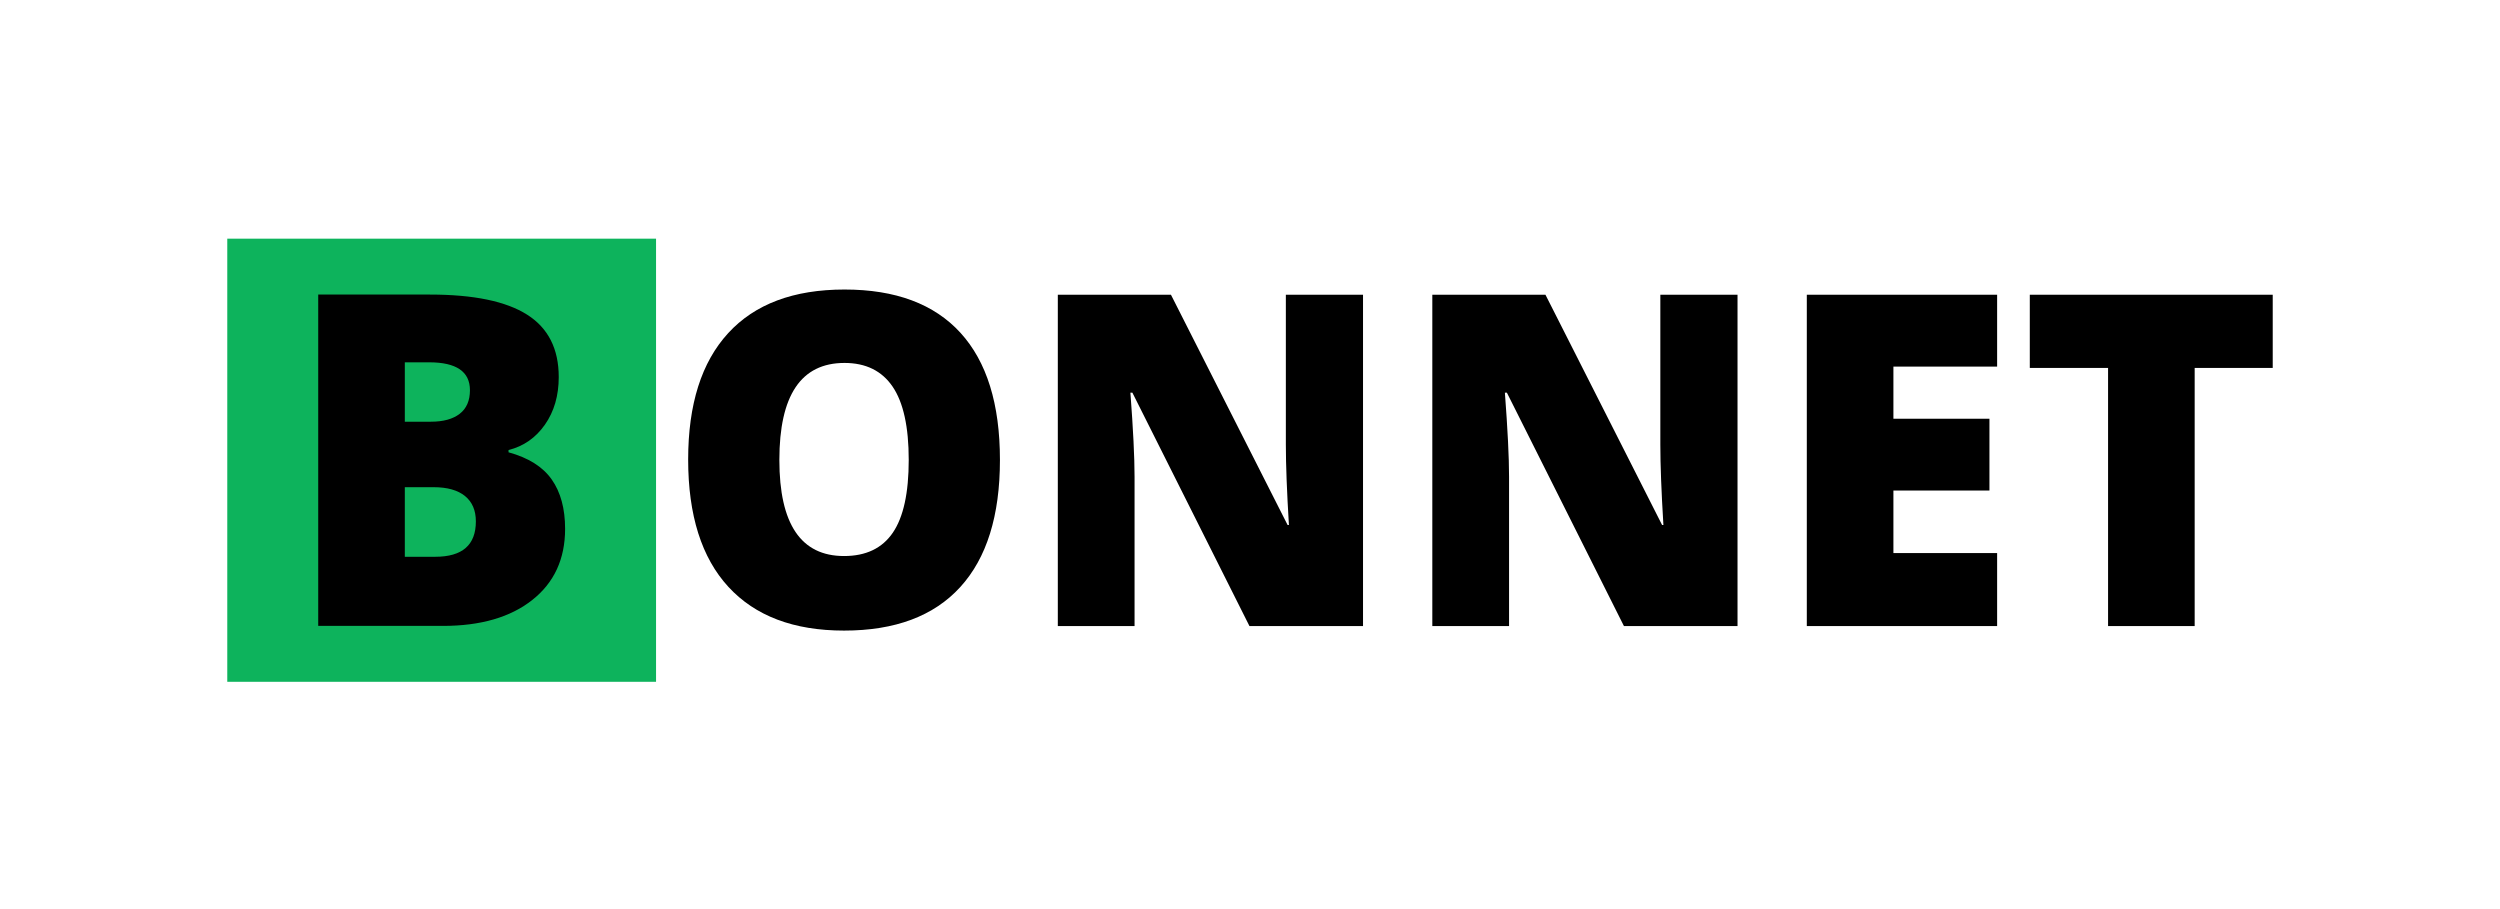
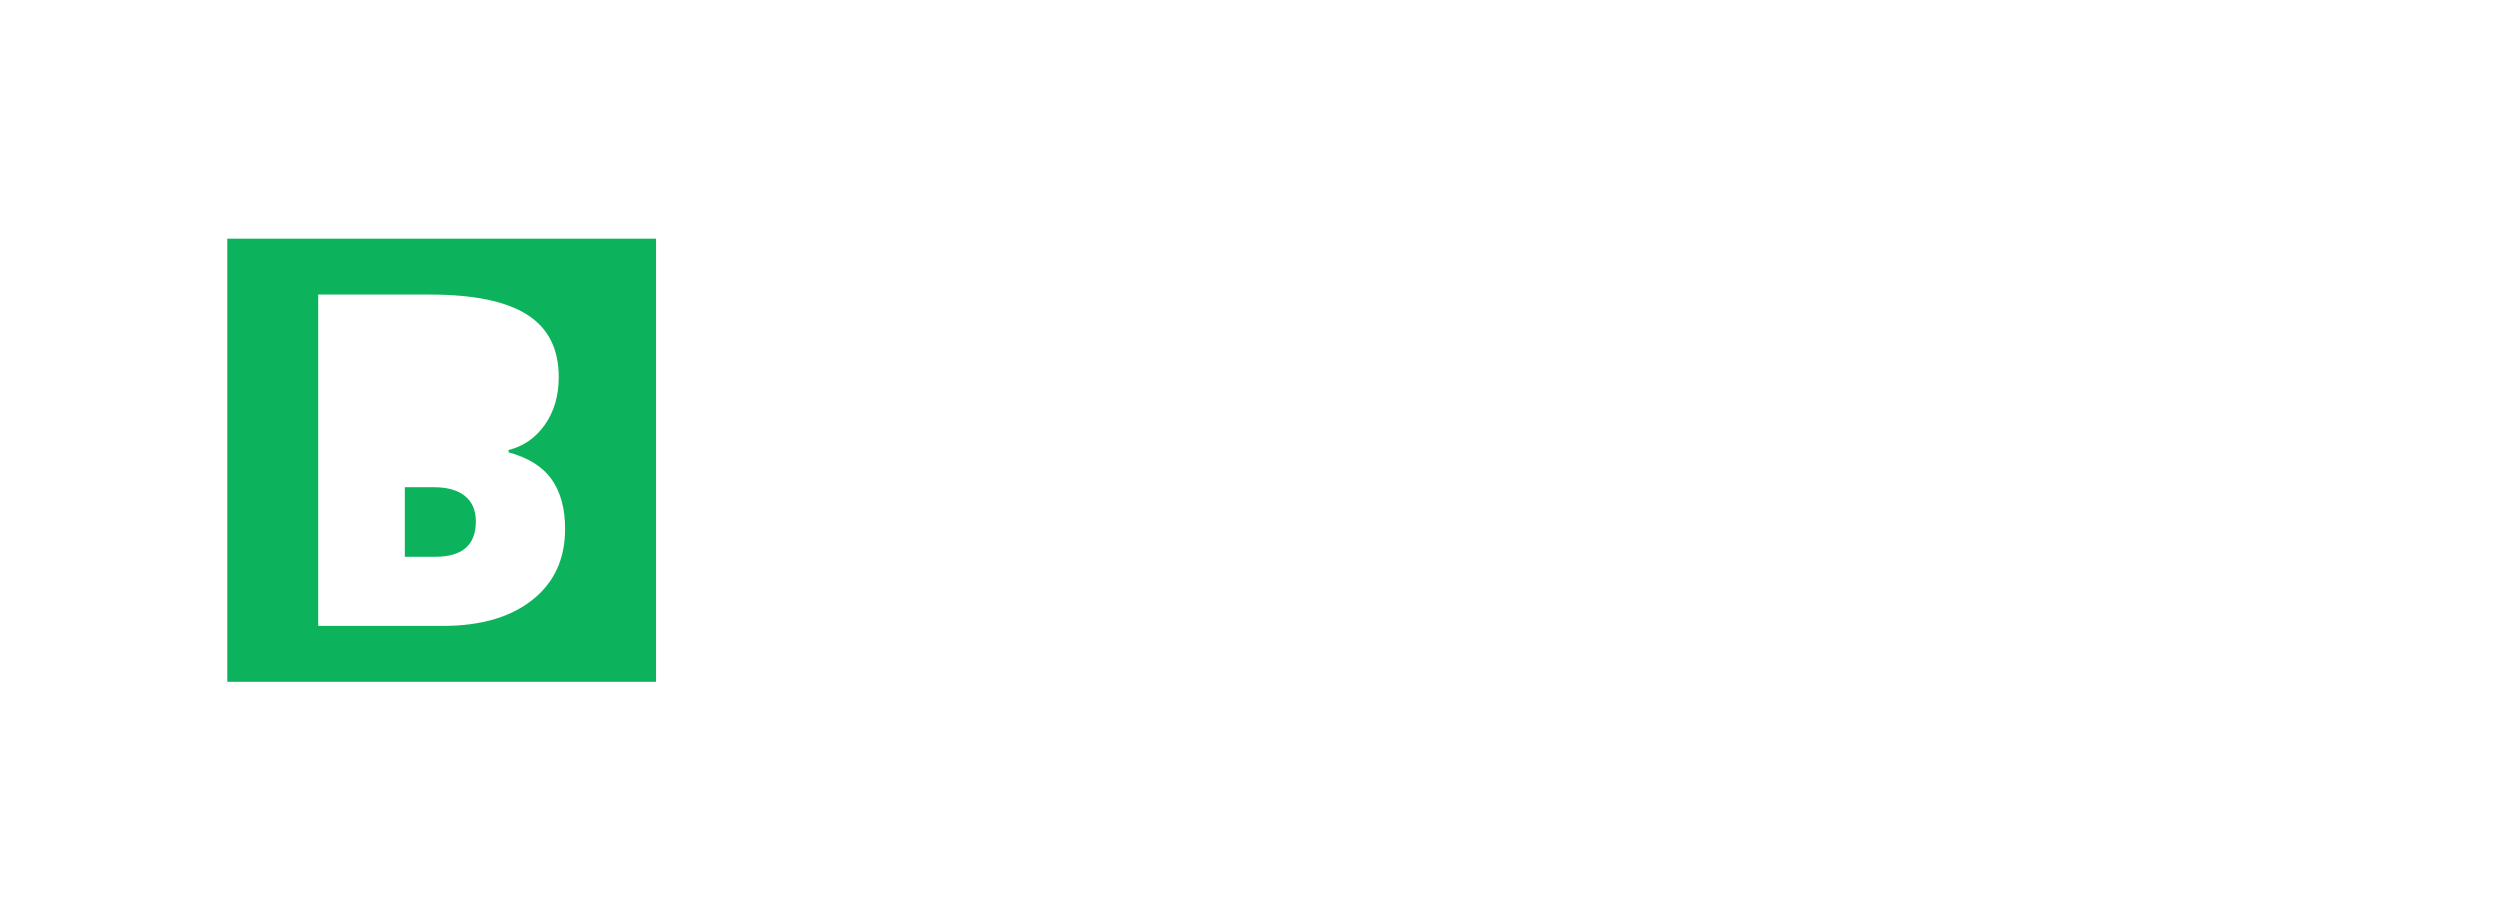
<svg xmlns="http://www.w3.org/2000/svg" width="220" height="80" viewBox="0 0 220 80" fill="none">
-   <path fill-rule="evenodd" clip-rule="evenodd" d="M68.584 40.475C68.584 46.113 70.481 48.931 74.276 48.931C76.206 48.931 77.636 48.246 78.569 46.877C79.502 45.508 79.968 43.374 79.968 40.475C79.968 37.563 79.495 35.413 78.55 34.024C77.604 32.634 76.193 31.939 74.315 31.939C70.494 31.939 68.584 34.785 68.584 40.475ZM87.995 40.475C87.995 45.381 86.83 49.111 84.502 51.663C82.174 54.216 78.765 55.492 74.276 55.492C69.851 55.492 66.459 54.209 64.098 51.643C61.738 49.077 60.558 45.341 60.558 40.435C60.558 35.582 61.731 31.876 64.079 29.317C66.426 26.758 69.838 25.478 74.315 25.478C78.804 25.478 82.206 26.748 84.522 29.287C86.837 31.826 87.995 35.556 87.995 40.475ZM119.946 55.094H109.952L99.648 34.552H99.475C99.719 37.783 99.841 40.249 99.841 41.951V55.094H93.088V25.937H103.044L113.309 46.199H113.425C113.245 43.261 113.155 40.901 113.155 39.119V25.937H119.946V55.094ZM142.907 55.094H152.902V25.937H146.11V39.119C146.11 40.901 146.2 43.261 146.38 46.199H146.264L136 25.937H126.044V55.094H132.797V41.951C132.797 40.249 132.674 37.783 132.43 34.552H132.604L142.907 55.094ZM175.747 55.094H158.999V25.937H175.747V32.259H166.62V36.846H175.071V43.168H166.62V48.672H175.747V55.094ZM185.51 55.094H193.131V32.378H200V25.937H178.622V32.378H185.51V55.094Z" fill="black" />
-   <path d="M26 25.125H51V56.014H26V25.125Z" fill="black" />
-   <path d="M40.457 36.412C41.056 35.946 41.355 35.255 41.355 34.338C41.355 32.702 40.158 31.884 37.766 31.884H35.624V37.11H37.92C39.014 37.11 39.859 36.877 40.457 36.412Z" fill="#0DB35C" />
  <path d="M40.92 43.651C40.284 43.133 39.361 42.873 38.152 42.873H35.624V48.996H38.306C40.686 48.996 41.876 47.959 41.876 45.885C41.876 44.914 41.557 44.169 40.92 43.651Z" fill="#0DB35C" />
  <path d="M46.844 52.795C44.921 54.318 42.3 55.079 38.981 55.079H28.003V25.922H37.843C41.676 25.922 44.522 26.51 46.381 27.687C48.24 28.863 49.169 30.695 49.169 33.181C49.169 34.816 48.764 36.212 47.954 37.369C47.143 38.526 46.076 39.27 44.751 39.603V39.802C46.5 40.281 47.767 41.078 48.552 42.195C49.337 43.312 49.729 44.761 49.729 46.543C49.729 49.188 48.767 51.273 46.844 52.795ZM20 60H57.732V21H20V60Z" fill="#0DB35C" />
</svg>